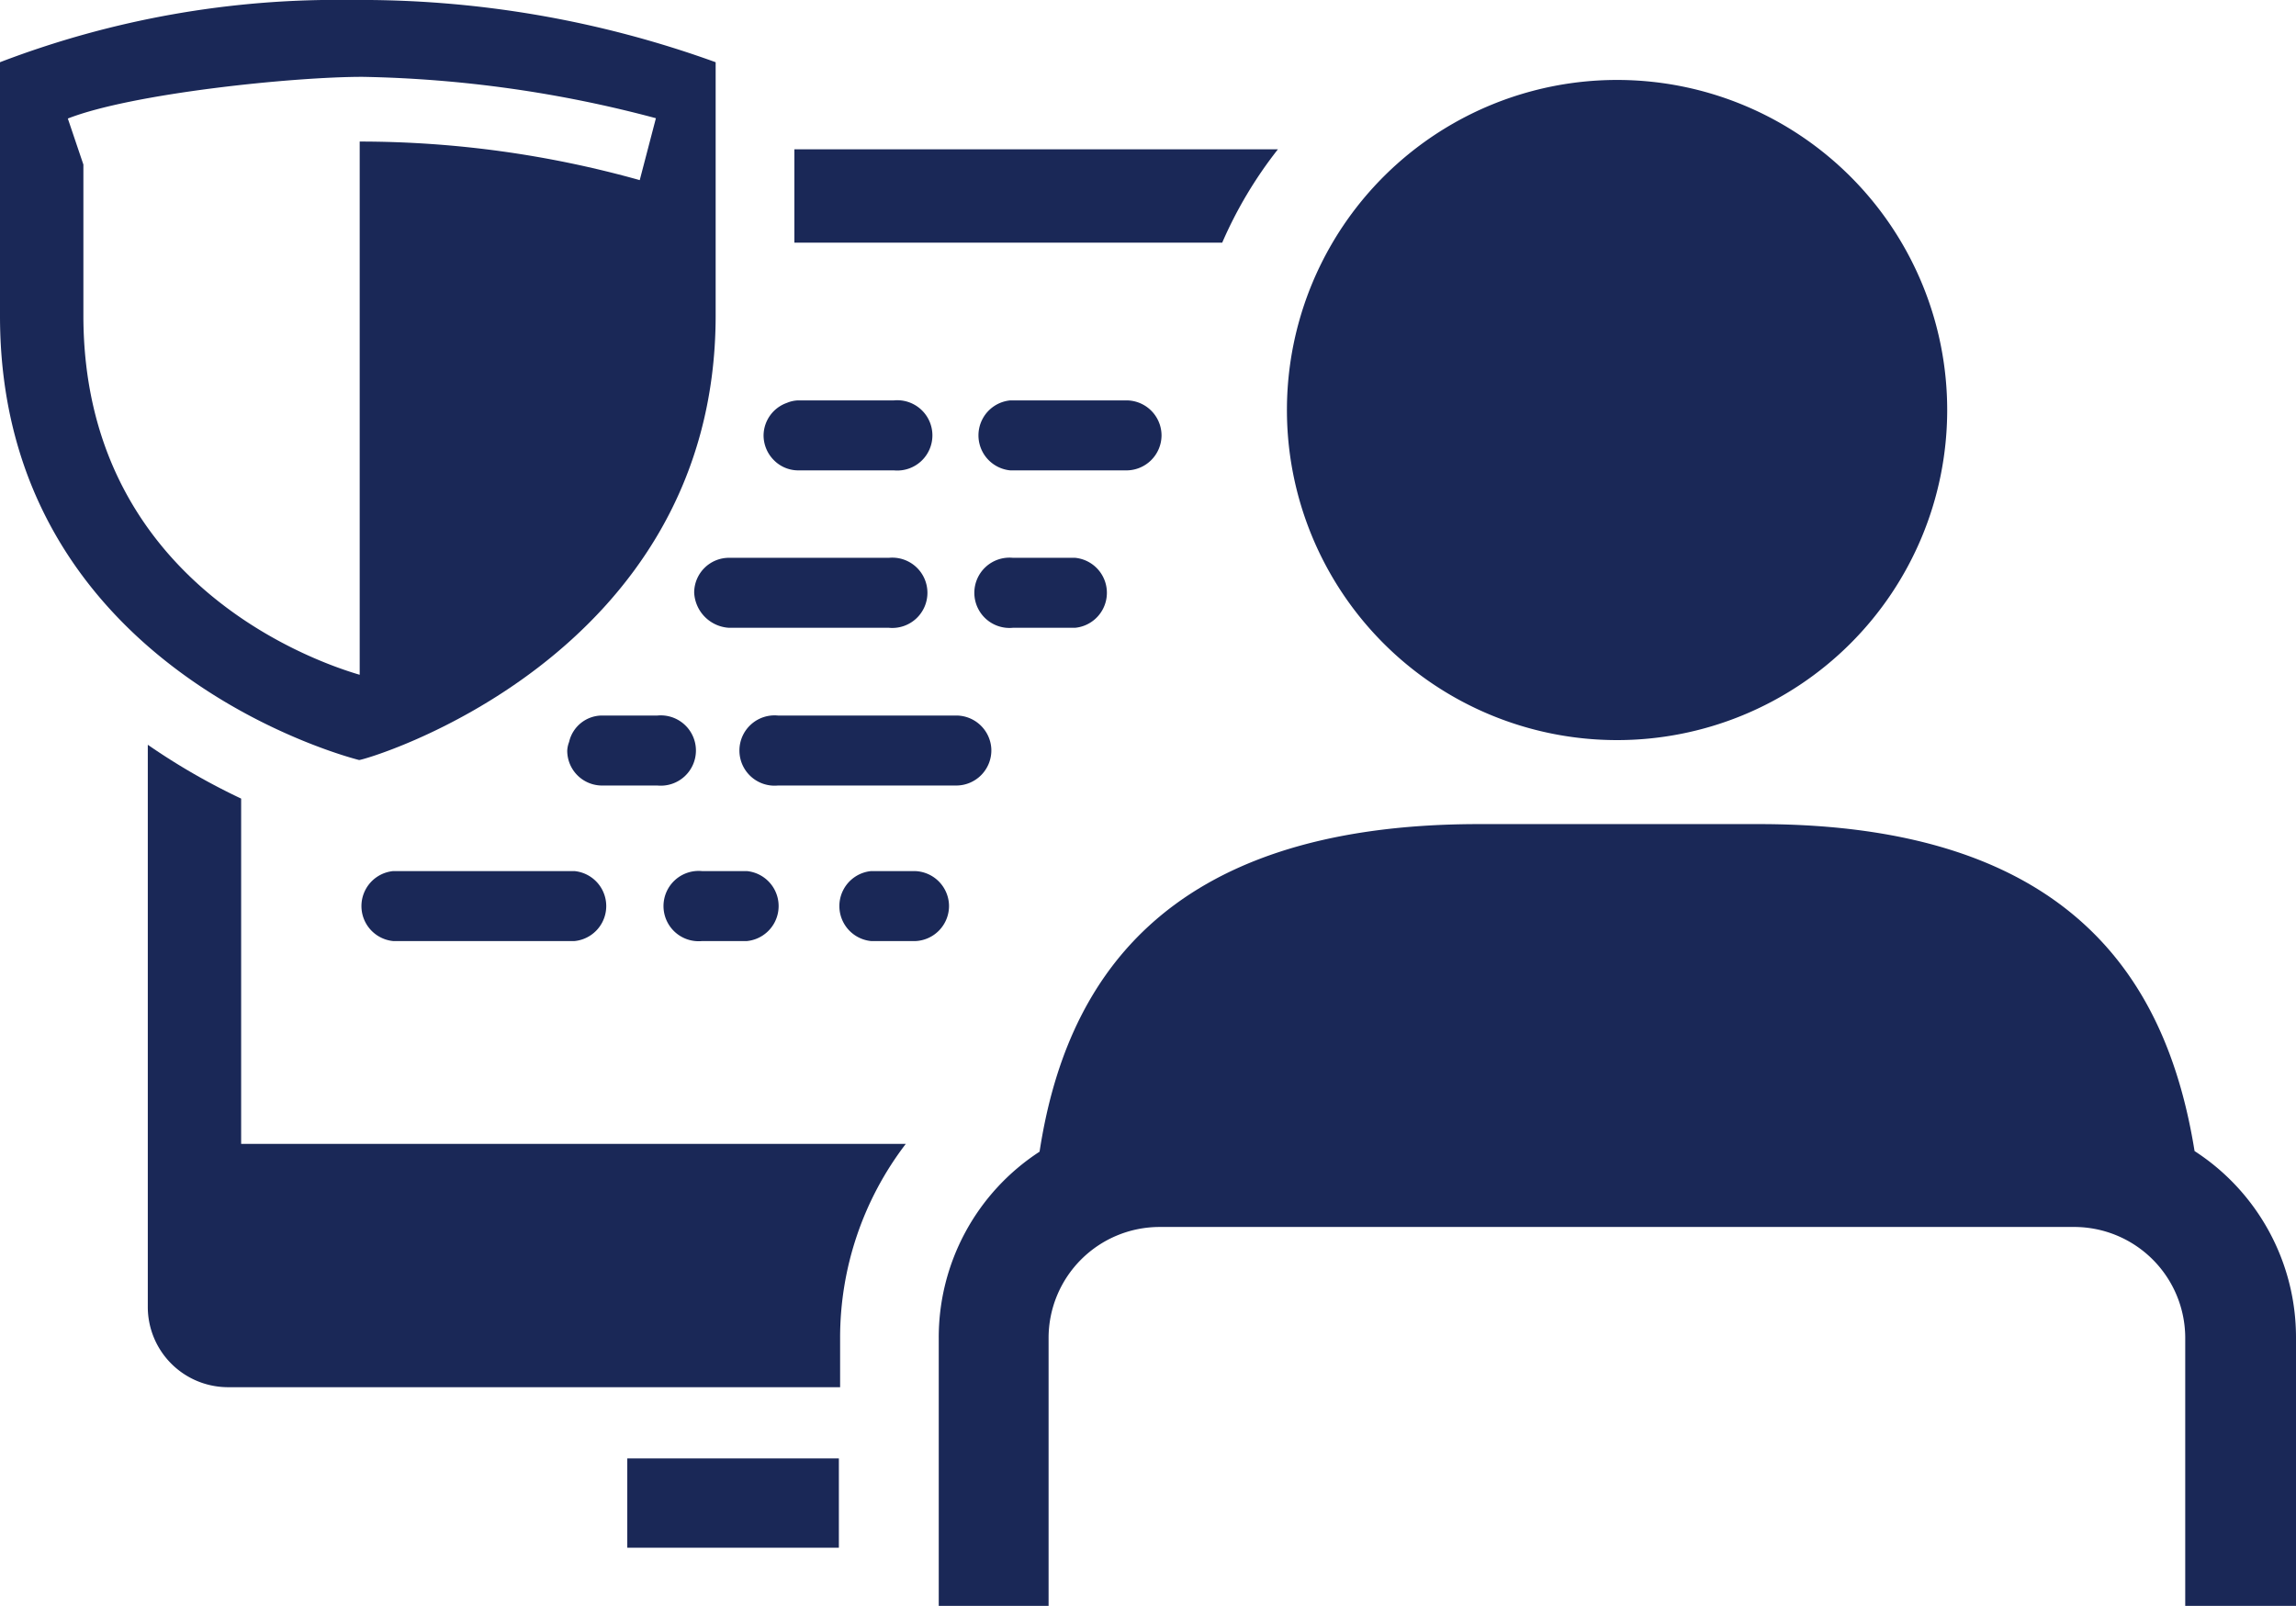
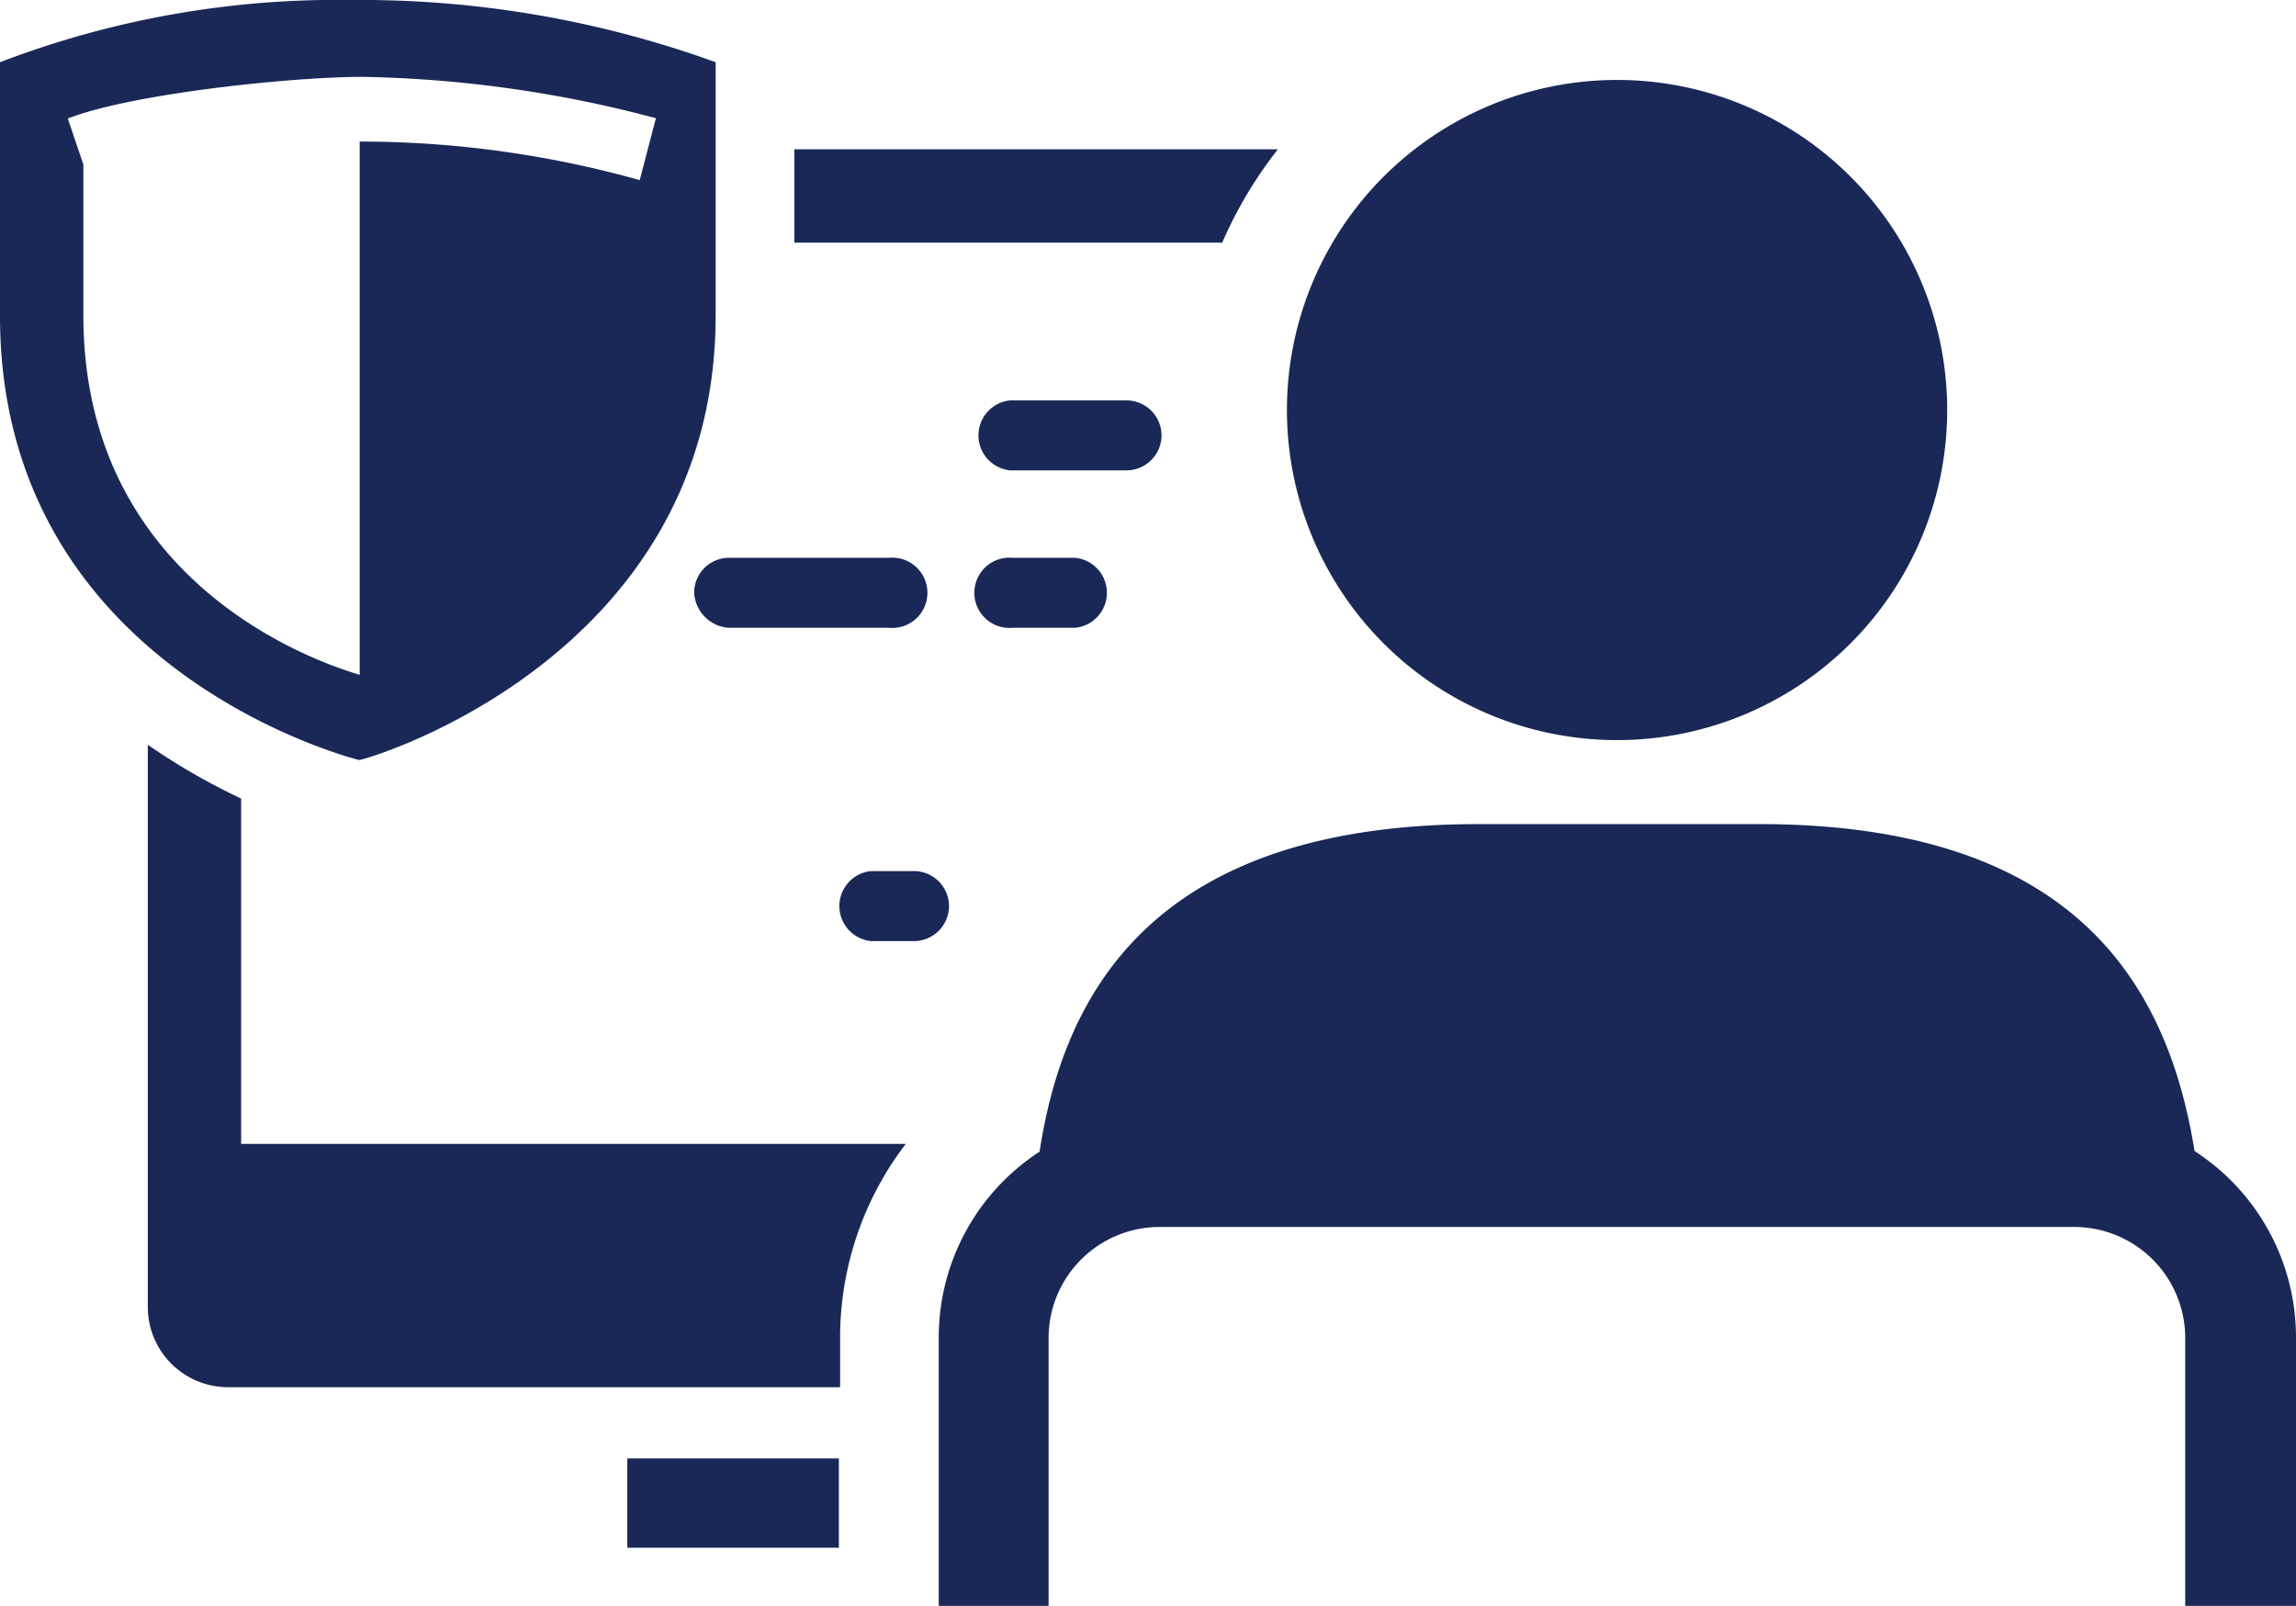
<svg xmlns="http://www.w3.org/2000/svg" viewBox="0 0 73.79 51.62">
  <defs>
    <style>.cls-1{fill:#1a2857;}</style>
  </defs>
  <title>Asset 10</title>
  <g id="Layer_2" data-name="Layer 2">
    <g id="Icons">
      <path class="cls-1" d="M39.28,7.8a13.58,13.58,0,0,1,1.79-3H25.53v3Z" />
      <path class="cls-1" d="M7.75,25.67a21.13,21.13,0,0,1-3-1.73V42A2.58,2.58,0,0,0,7.3,44.59H27V43a10.25,10.25,0,0,1,2.11-6.23H7.75Z" />
      <rect class="cls-1" x="20.16" y="46.88" width="6.8" height="2.87" />
      <path class="cls-1" d="M70.53,37c-.87-5.4-3.89-10.51-14-10.51h-9c-10.29,0-13.31,5.24-14.12,10.53a7.12,7.12,0,0,0-3.24,6v8.62H33.7V43a3.57,3.57,0,0,1,3.57-3.56h29.4A3.57,3.57,0,0,1,70.23,43v8.62h3.56V43A7.13,7.13,0,0,0,70.53,37Z" />
      <path class="cls-1" d="M41.36,13.17A10.61,10.61,0,1,0,52,2.57,10.61,10.61,0,0,0,41.36,13.17Z" />
      <path class="cls-1" d="M34.55,20.18a1.13,1.13,0,0,0,0-2.25h-2a1.13,1.13,0,1,0,0,2.25Z" />
      <path class="cls-1" d="M37.33,14a1.13,1.13,0,0,0-1.13-1.13H32.47a1.13,1.13,0,0,0,0,2.25H36.2A1.13,1.13,0,0,0,37.33,14Z" />
-       <path class="cls-1" d="M31.86,24.08A1.13,1.13,0,0,0,30.73,23H25a1.13,1.13,0,1,0,0,2.25h5.73A1.13,1.13,0,0,0,31.86,24.08Z" />
-       <path class="cls-1" d="M24,28H22.56a1.13,1.13,0,1,0,0,2.25H24A1.13,1.13,0,0,0,24,28Z" />
      <path class="cls-1" d="M30.5,29.1A1.13,1.13,0,0,0,29.37,28H28a1.13,1.13,0,0,0,0,2.25h1.42A1.13,1.13,0,0,0,30.5,29.1Z" />
-       <path class="cls-1" d="M18.46,28H12.64a1.13,1.13,0,0,0,0,2.25h5.82a1.13,1.13,0,0,0,0-2.25Z" />
      <path class="cls-1" d="M11.31,0A30.3,30.3,0,0,0,0,2v8.16c0,11.4,11.43,14.24,11.54,14.27S23,21.2,23,10.14V2A33.5,33.5,0,0,0,11.31,0Zm9.25,5.79a33.32,33.32,0,0,0-9-1.24V21.69c-1.61-.47-8.88-3.09-8.88-11.55V5.29l-.5-1.48C4.25,3,9.42,2.47,11.65,2.47A39.09,39.09,0,0,1,21.08,3.8Z" />
-       <path class="cls-1" d="M21.13,23H19.35a1.09,1.09,0,0,0-1.06.85.88.88,0,0,0-.06.28,1.12,1.12,0,0,0,1.12,1.12h1.78a1.13,1.13,0,1,0,0-2.25Z" />
      <path class="cls-1" d="M28.57,17.93H23.43a1.12,1.12,0,0,0-1.12,1.12,1.19,1.19,0,0,0,1.12,1.13h5.14a1.13,1.13,0,1,0,0-2.25Z" />
-       <path class="cls-1" d="M24.54,14a1.13,1.13,0,0,0,.34.8,1.1,1.1,0,0,0,.78.32h3.07a1.13,1.13,0,1,0,0-2.25H25.66a1,1,0,0,0-.37.08A1.12,1.12,0,0,0,24.54,14Z" />
    </g>
  </g>
</svg>